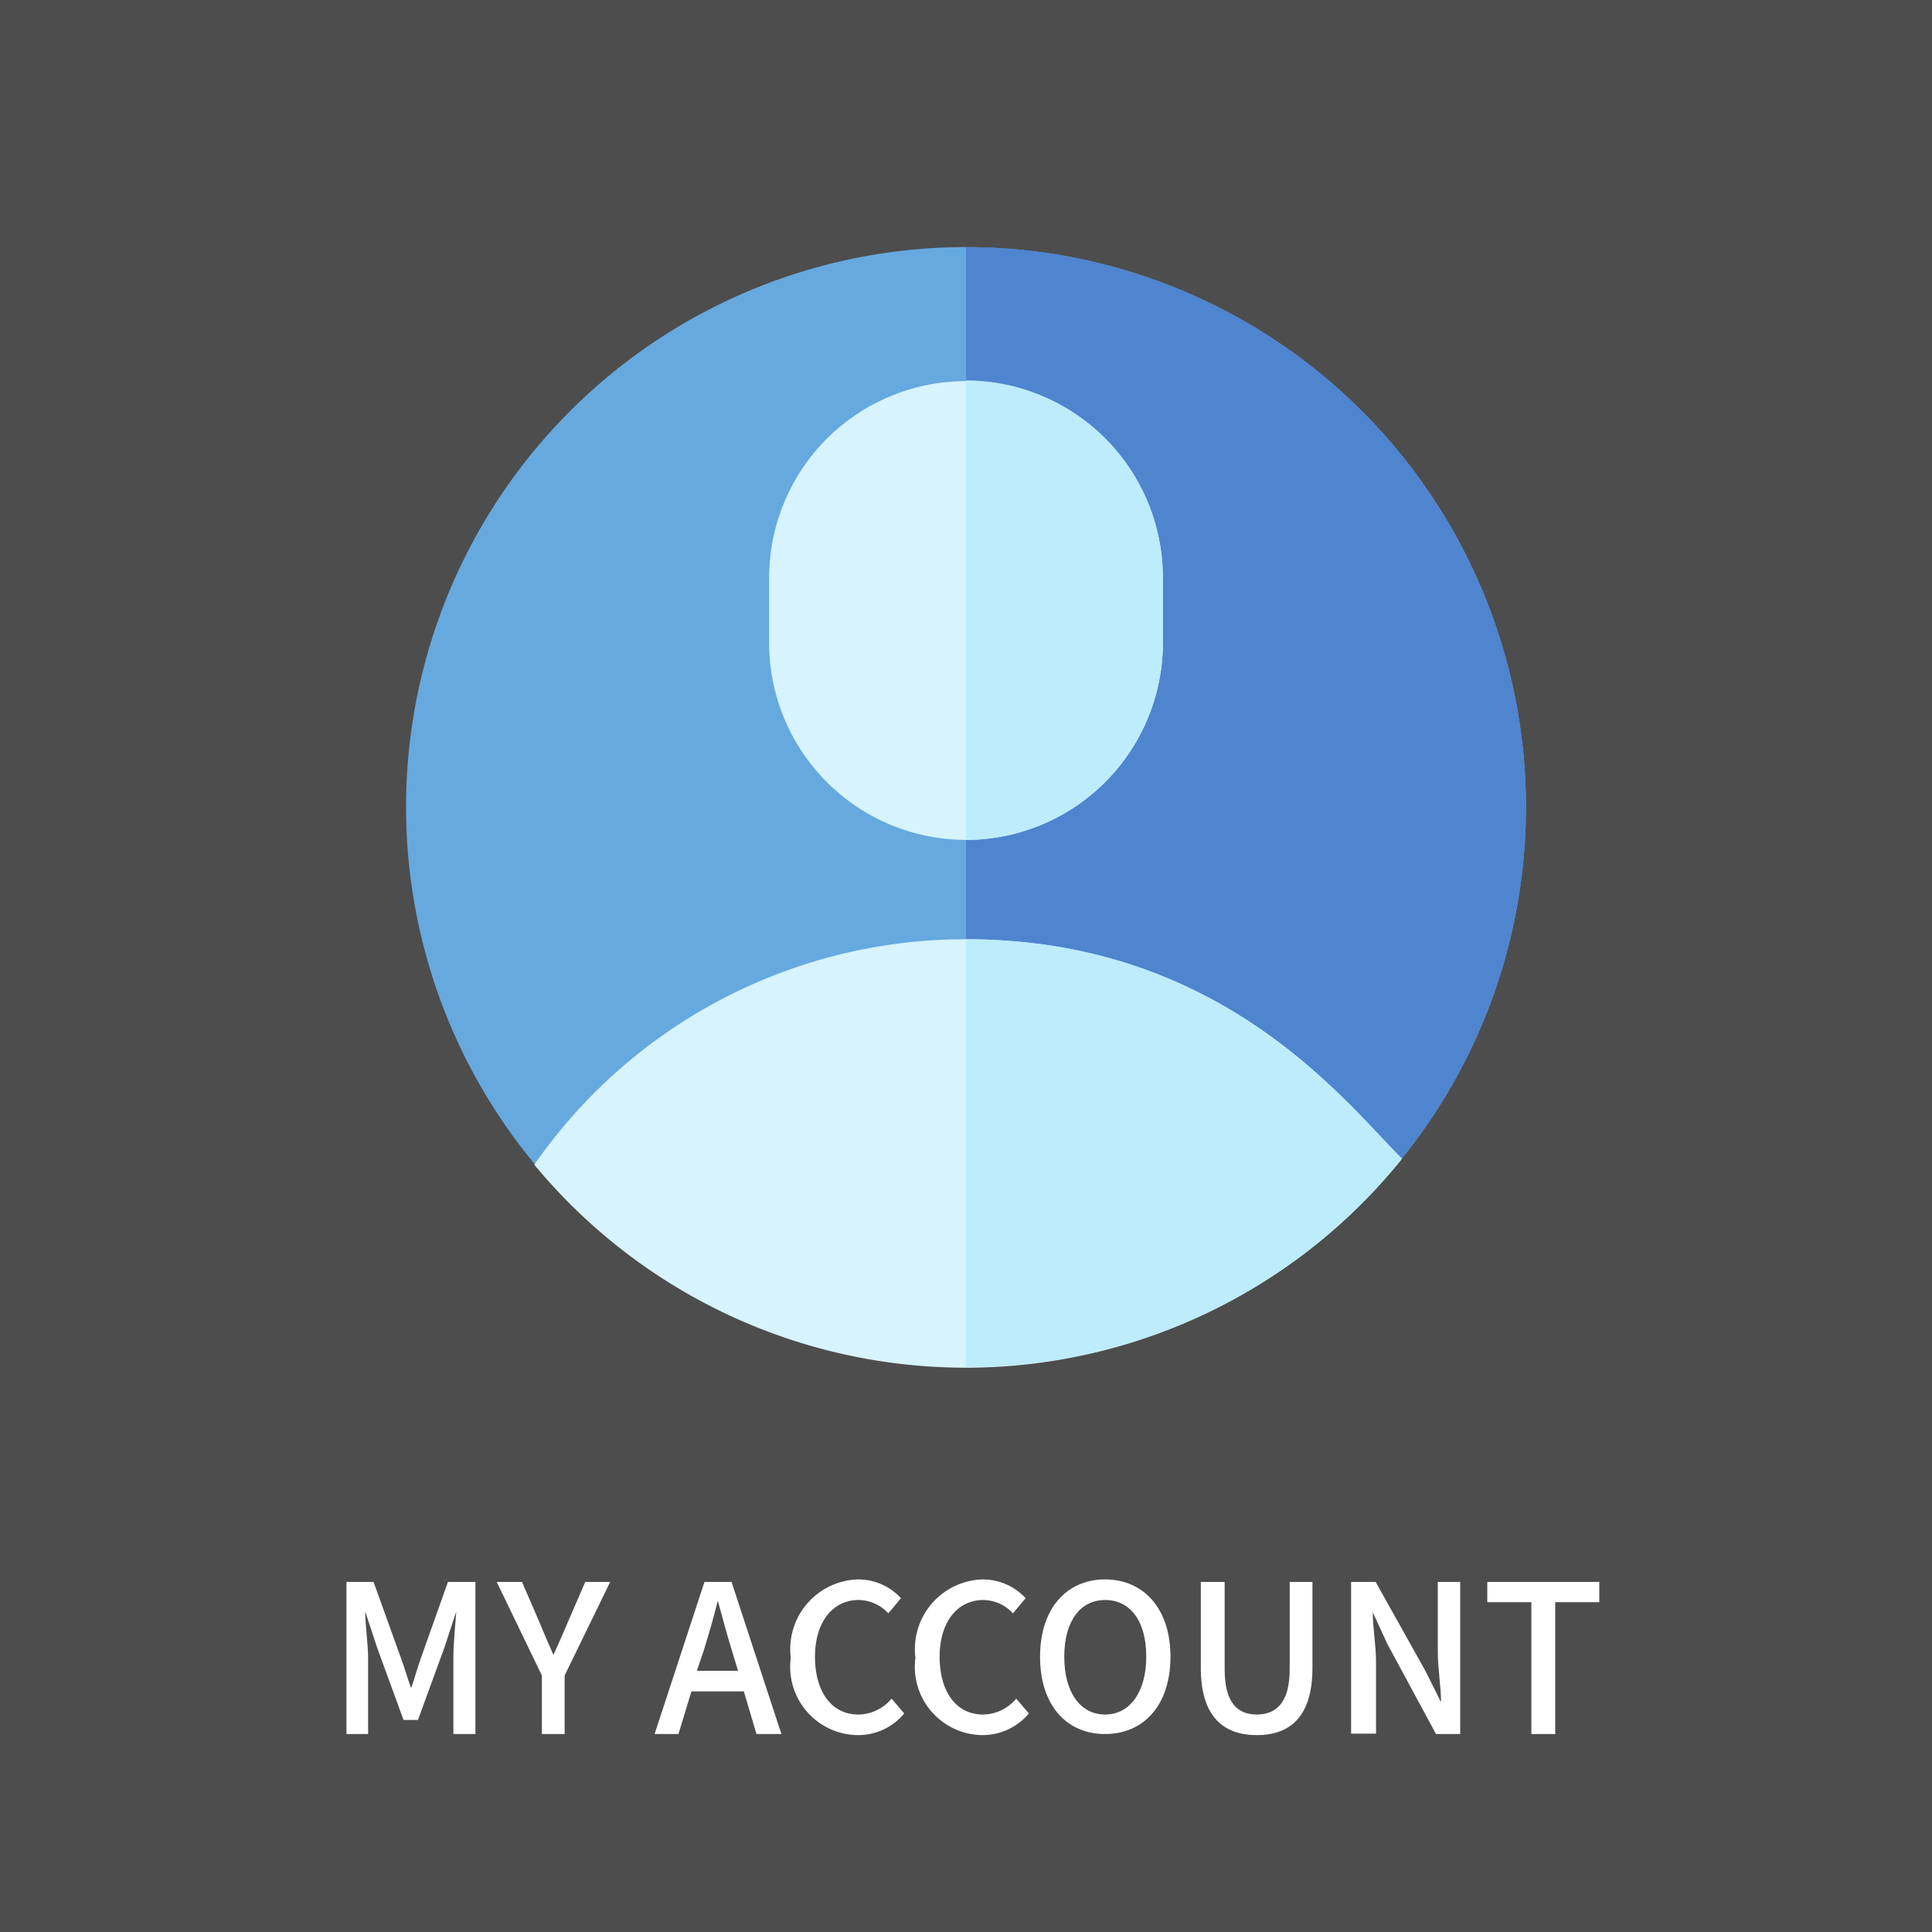
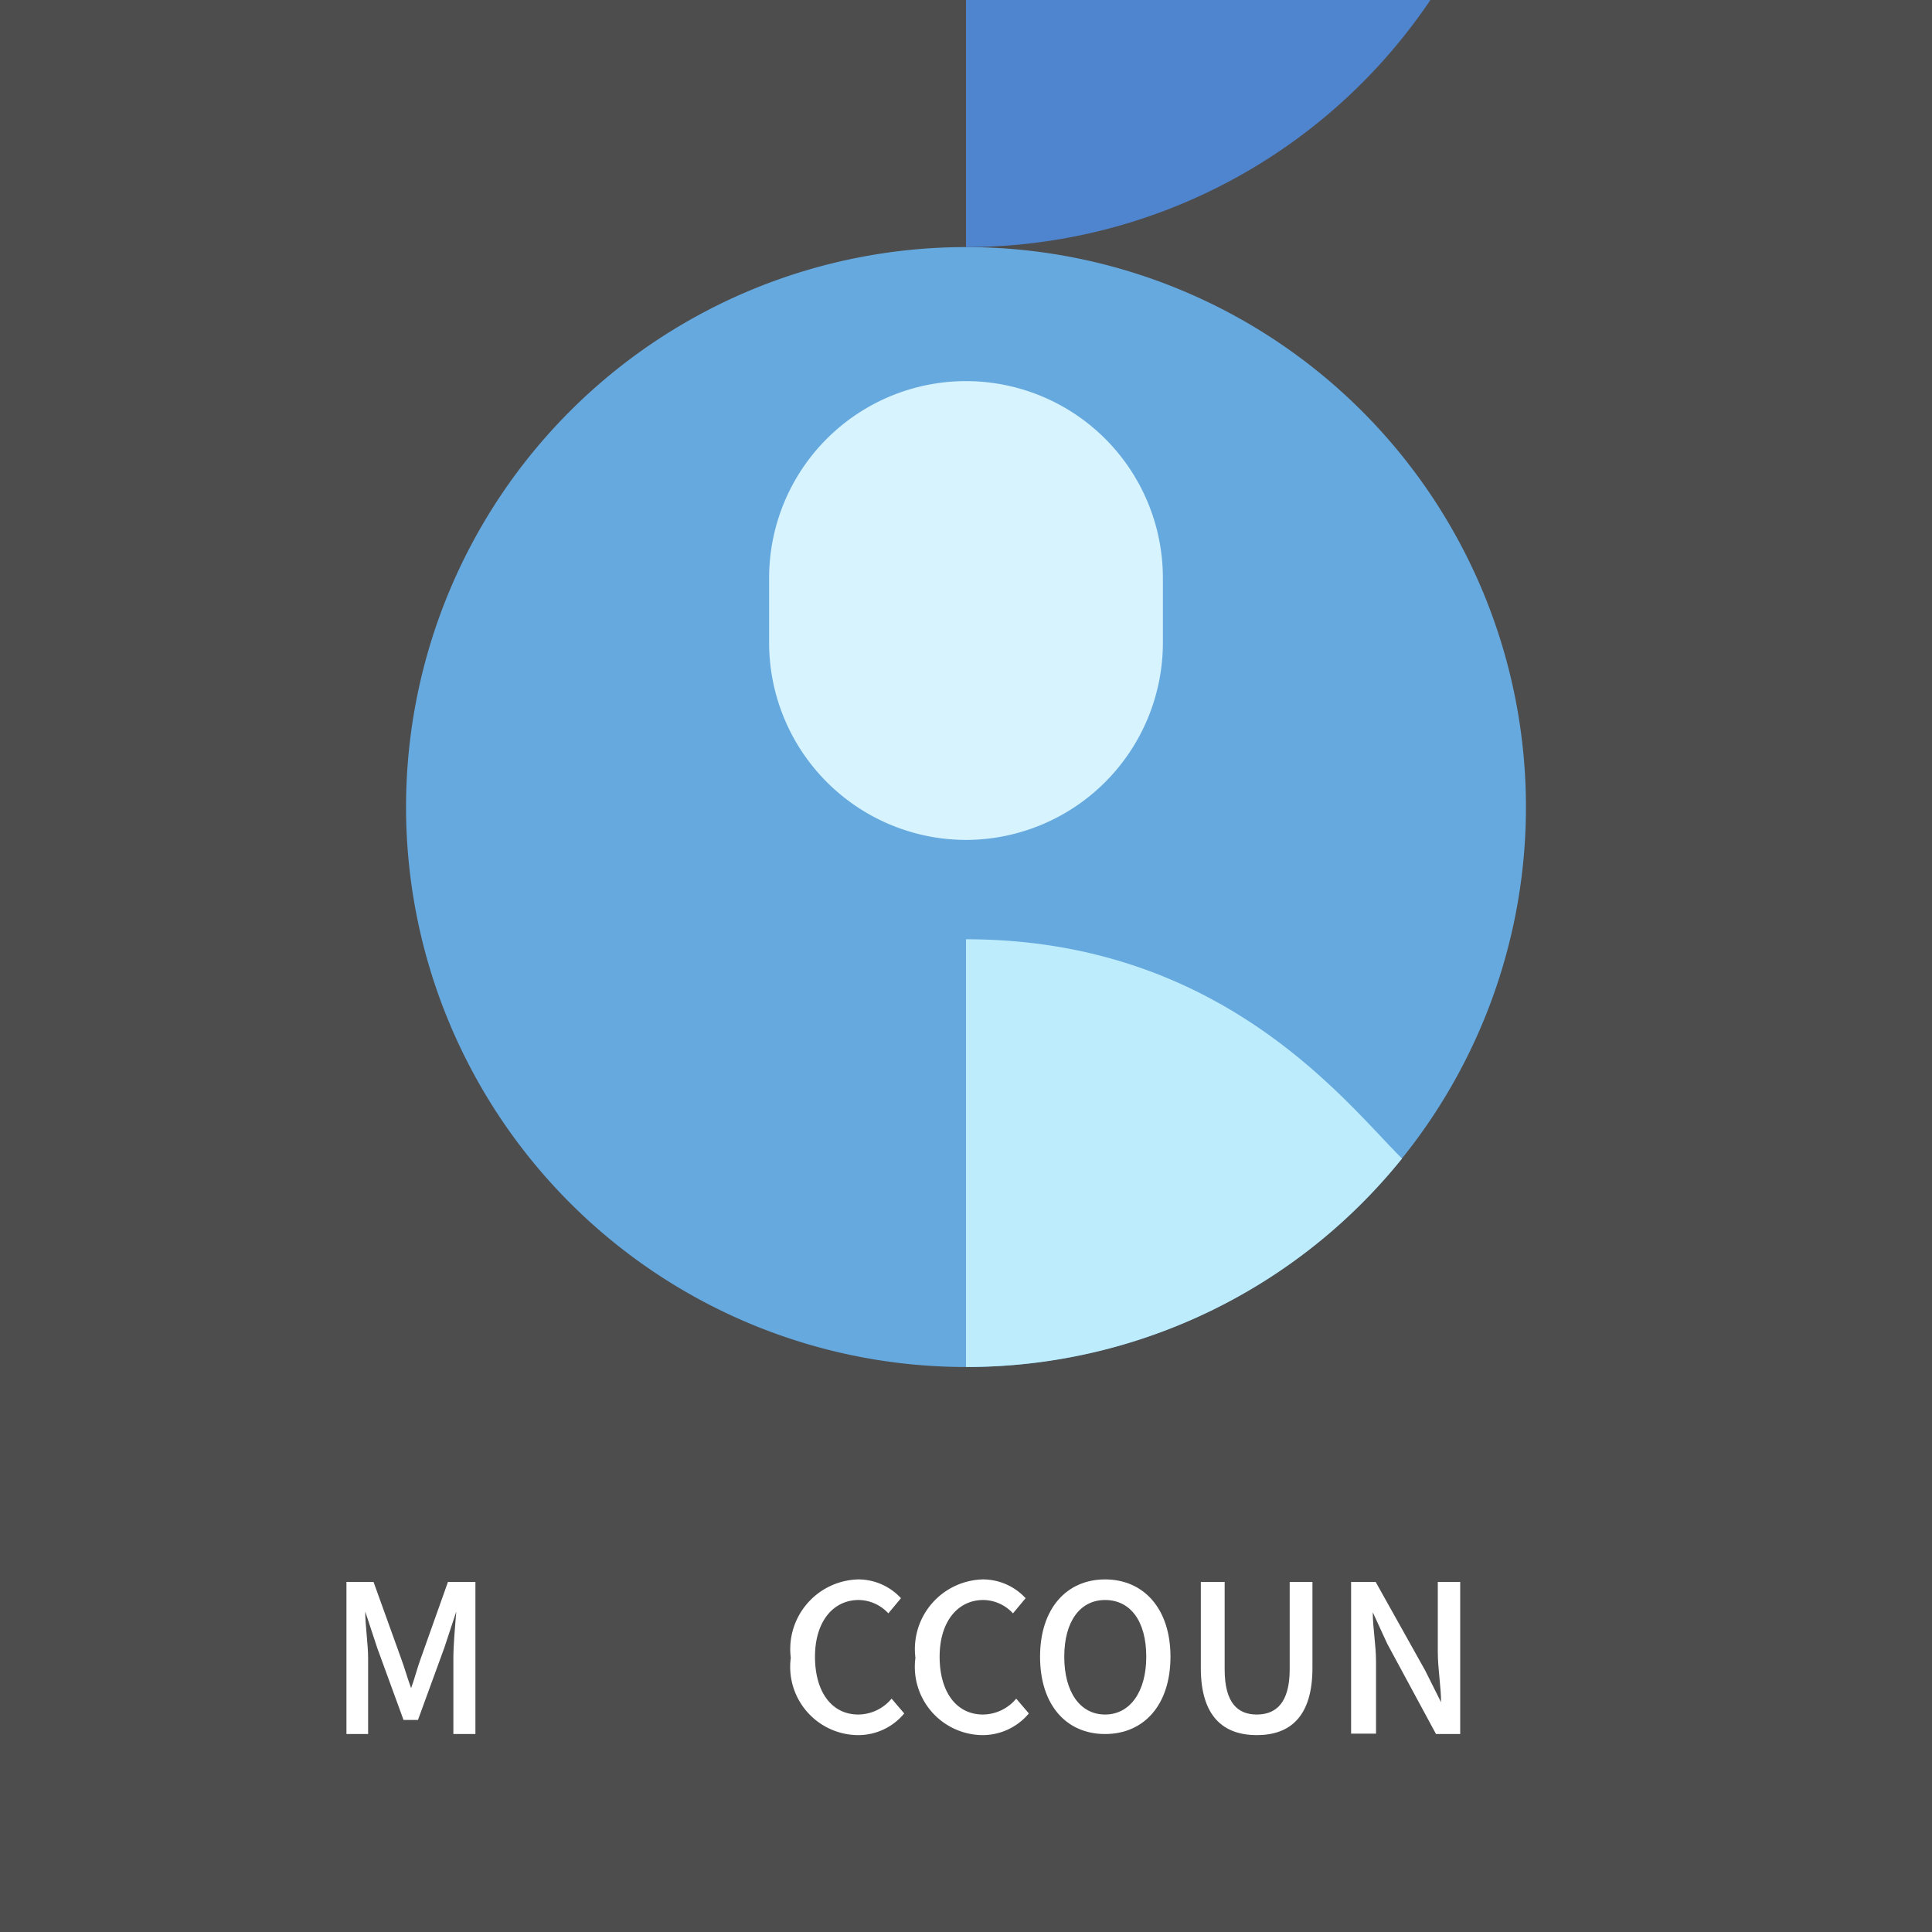
<svg xmlns="http://www.w3.org/2000/svg" viewBox="0 0 53.48 53.48">
  <defs>
    <style>.cls-1{fill:#4d4d4d;}.cls-2{fill:#66a9df;}.cls-3{fill:#4f84cf;}.cls-4{fill:#d6f3fe;}.cls-5{fill:#bdecfc;}.cls-6{fill:#fff;}</style>
  </defs>
  <g id="レイヤー_2" data-name="レイヤー 2">
    <g id="レイヤー_1-2" data-name="レイヤー 1">
      <rect class="cls-1" width="53.48" height="53.48" />
      <path class="cls-2" d="M26.74,37.84a15.5,15.5,0,1,1,15.5-15.5A15.5,15.5,0,0,1,26.74,37.84Z" />
-       <path class="cls-3" d="M26.74,6.84v31a15.5,15.5,0,1,0,0-31Z" />
-       <path class="cls-4" d="M26.74,26a14.52,14.52,0,0,0-11.95,6.24,15.5,15.5,0,0,0,24-.14C37.28,30.55,33.85,26,26.74,26Z" />
+       <path class="cls-3" d="M26.74,6.84a15.5,15.5,0,1,0,0-31Z" />
      <path class="cls-5" d="M38.81,32.07a15.46,15.46,0,0,1-12.07,5.77V26C33.85,26,37.28,30.56,38.81,32.07Z" />
      <path class="cls-4" d="M26.74,23.25a5.46,5.46,0,0,1-5.45-5.45V16a5.45,5.45,0,1,1,10.9,0V17.8A5.46,5.46,0,0,1,26.74,23.25Z" />
-       <path class="cls-5" d="M26.74,10.53V23.25a5.46,5.46,0,0,0,5.45-5.45V16A5.46,5.46,0,0,0,26.74,10.53Z" />
      <path class="cls-6" d="M9.59,43.79h.75l.76,2.11c.1.27.18.56.28.83h0c.1-.27.17-.56.27-.83l.75-2.11h.76V48h-.61V45.9c0-.38.05-.91.08-1.29h0l-.33,1-.73,2h-.4l-.73-2-.33-1h0c0,.38.08.91.08,1.29V48H9.59Z" />
-       <path class="cls-6" d="M15,46.38l-1.25-2.59h.7l.48,1.11c.13.31.25.6.39.91h0c.14-.31.27-.6.4-.91l.48-1.11h.69l-1.26,2.59V48H15Z" />
-       <path class="cls-6" d="M19.5,43.79h.75L21.63,48h-.69l-.35-1.18H19.14L18.78,48h-.66Zm-.21,2.46h1.14l-.17-.56c-.14-.45-.26-.91-.39-1.38h0c-.12.48-.25.93-.39,1.38Z" />
      <path class="cls-6" d="M21.89,45.89a1.93,1.93,0,0,1,1.87-2.17,1.61,1.61,0,0,1,1.18.52l-.35.42a1.13,1.13,0,0,0-.82-.37c-.71,0-1.21.6-1.21,1.57s.46,1.6,1.2,1.6a1.21,1.21,0,0,0,.92-.44l.35.41a1.65,1.65,0,0,1-1.29.6A1.89,1.89,0,0,1,21.89,45.89Z" />
      <path class="cls-6" d="M25.34,45.89a1.93,1.93,0,0,1,1.87-2.17,1.61,1.61,0,0,1,1.18.52l-.35.42a1.13,1.13,0,0,0-.82-.37c-.71,0-1.21.6-1.21,1.57s.46,1.6,1.2,1.6a1.21,1.21,0,0,0,.92-.44l.35.41a1.67,1.67,0,0,1-1.3.6A1.89,1.89,0,0,1,25.34,45.89Z" />
      <path class="cls-6" d="M28.79,45.86c0-1.34.74-2.14,1.8-2.14s1.81.8,1.81,2.14S31.66,48,30.59,48,28.79,47.2,28.79,45.86Zm2.94,0c0-1-.45-1.57-1.14-1.57s-1.13.59-1.13,1.57.44,1.6,1.13,1.6S31.73,46.83,31.73,45.86Z" />
      <path class="cls-6" d="M33.24,46.17V43.79h.66v2.42c0,.94.37,1.25.89,1.25s.91-.31.91-1.25V43.79h.63v2.38c0,1.35-.62,1.86-1.54,1.86S33.24,47.52,33.24,46.17Z" />
      <path class="cls-6" d="M37.4,43.79h.68l1.37,2.45.44.88h0c0-.43-.09-.93-.09-1.39V43.79h.62V48h-.67L38.4,45.5,38,44.63h0c0,.43.09.91.09,1.36v2H37.4Z" />
-       <path class="cls-6" d="M42.39,44.35H41.17v-.56h3.1v.56H43.05V48h-.66Z" />
    </g>
  </g>
</svg>